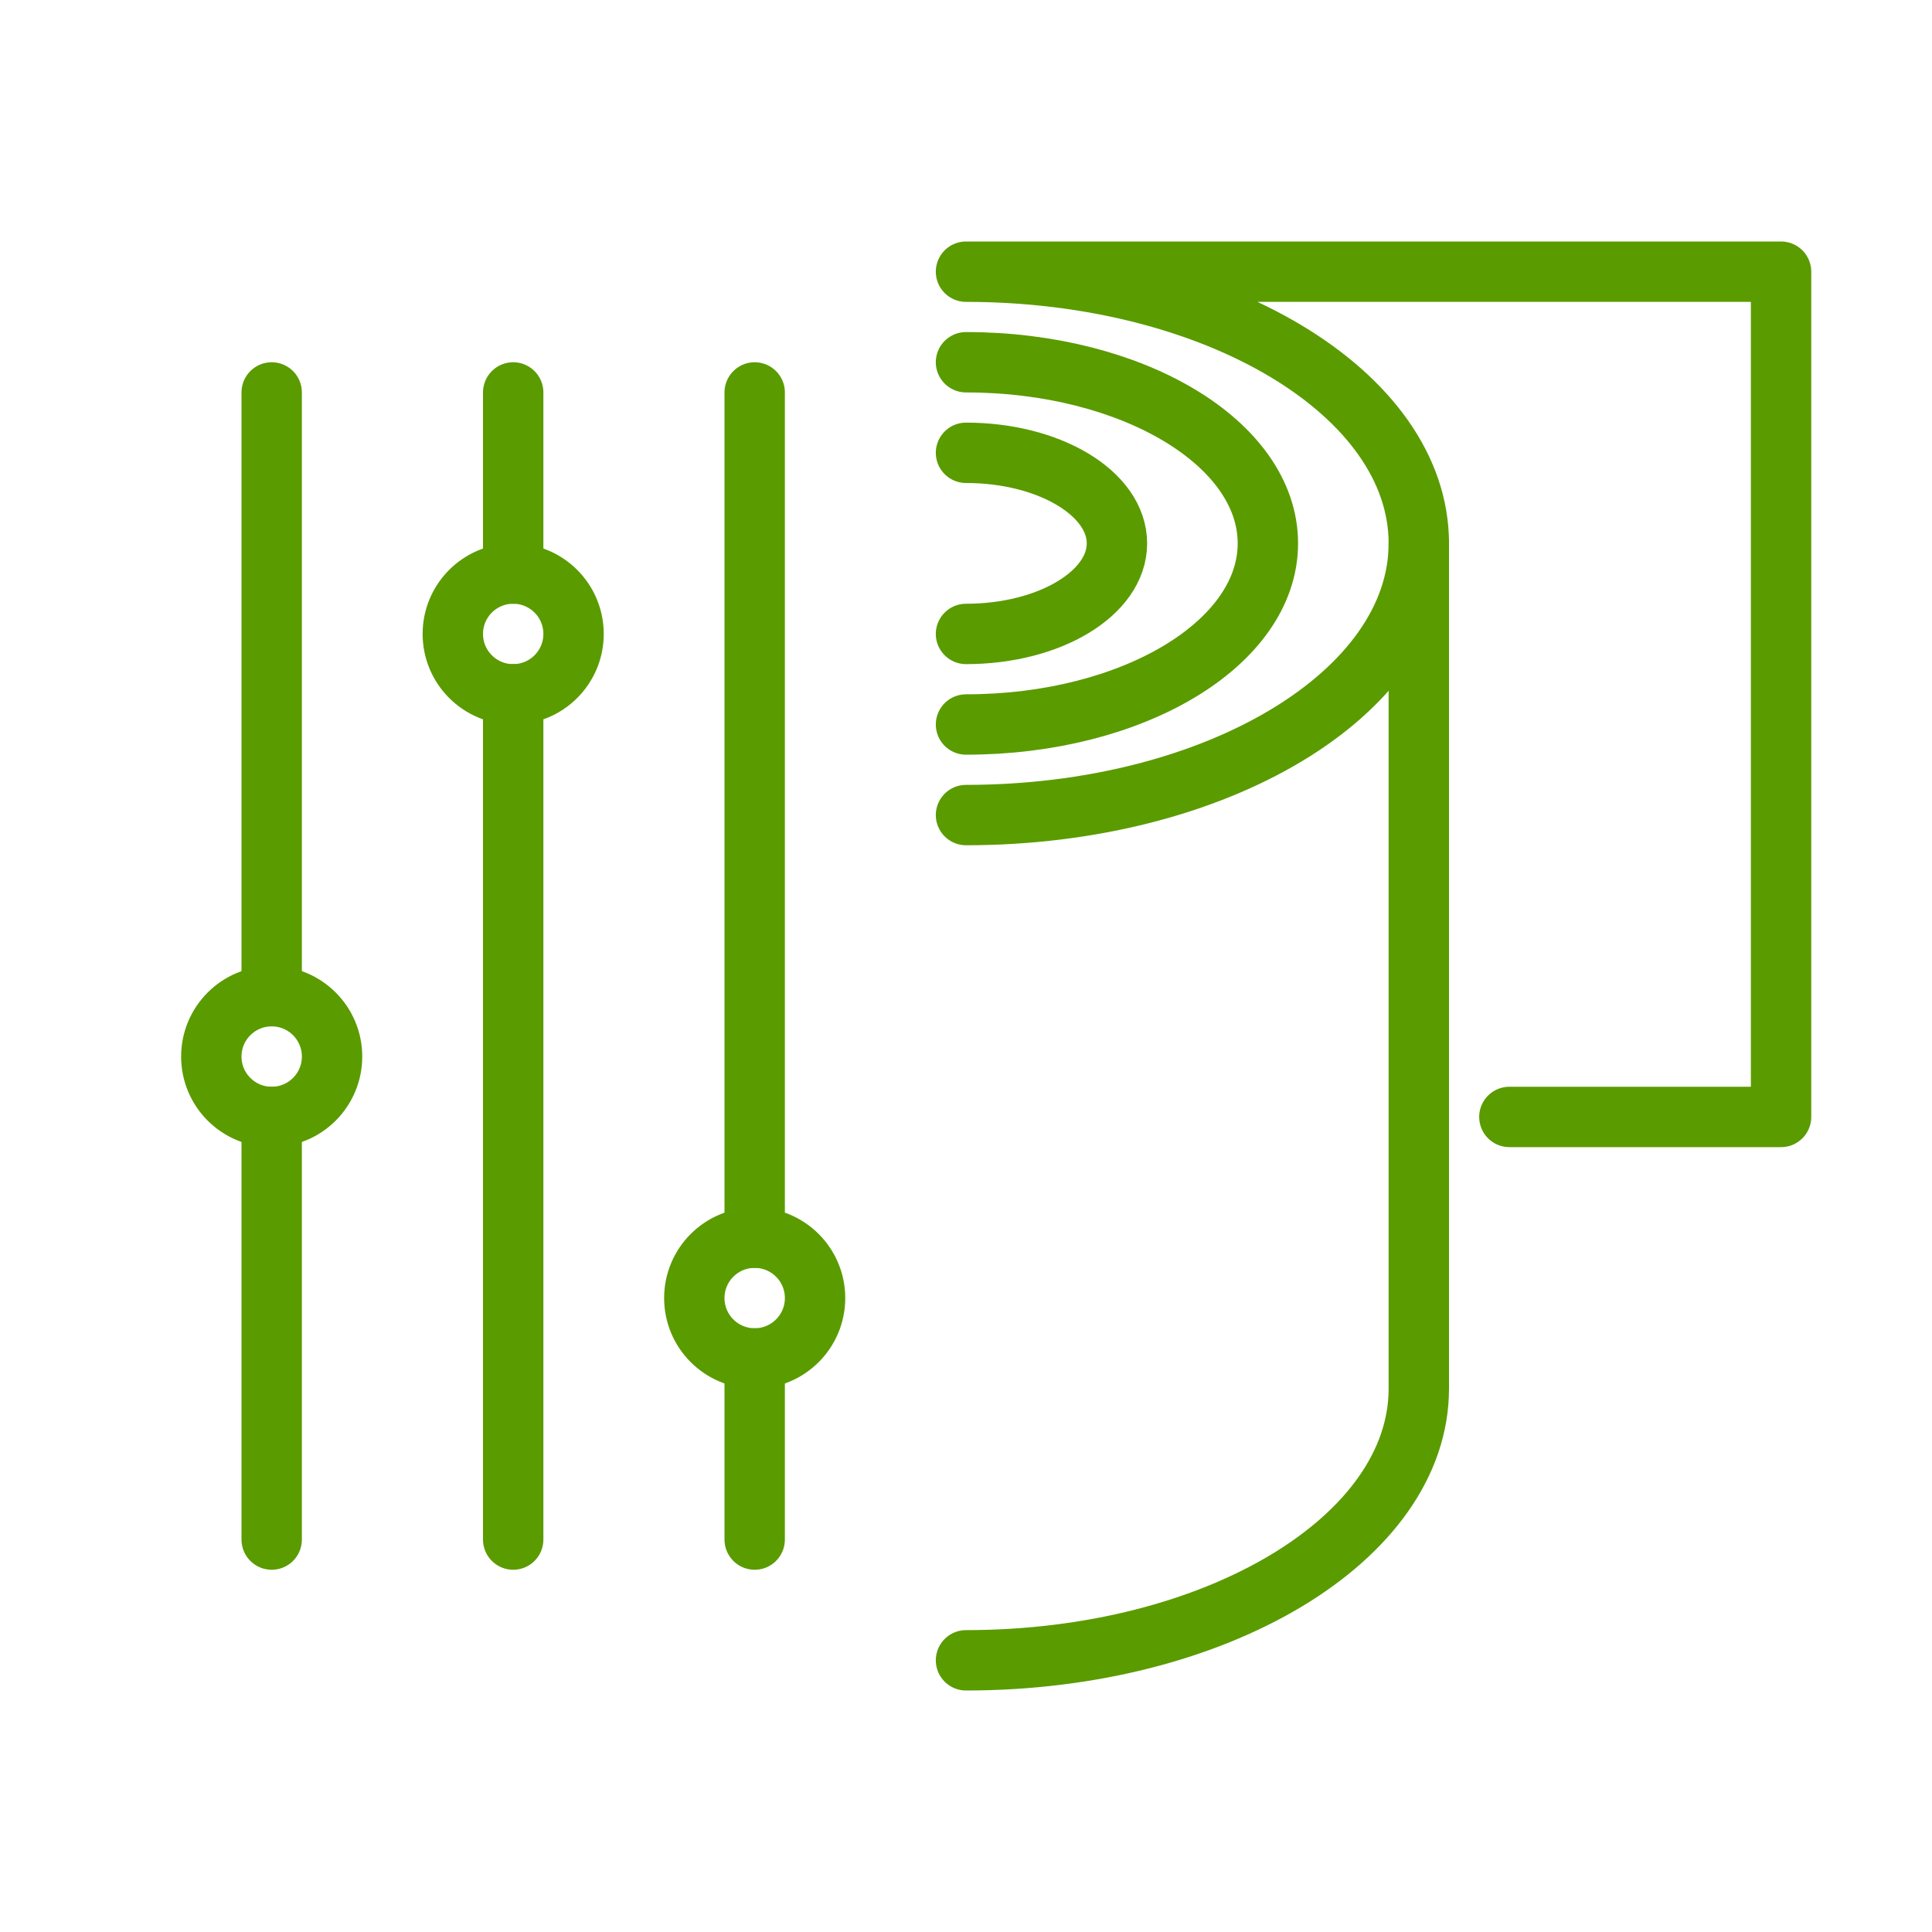
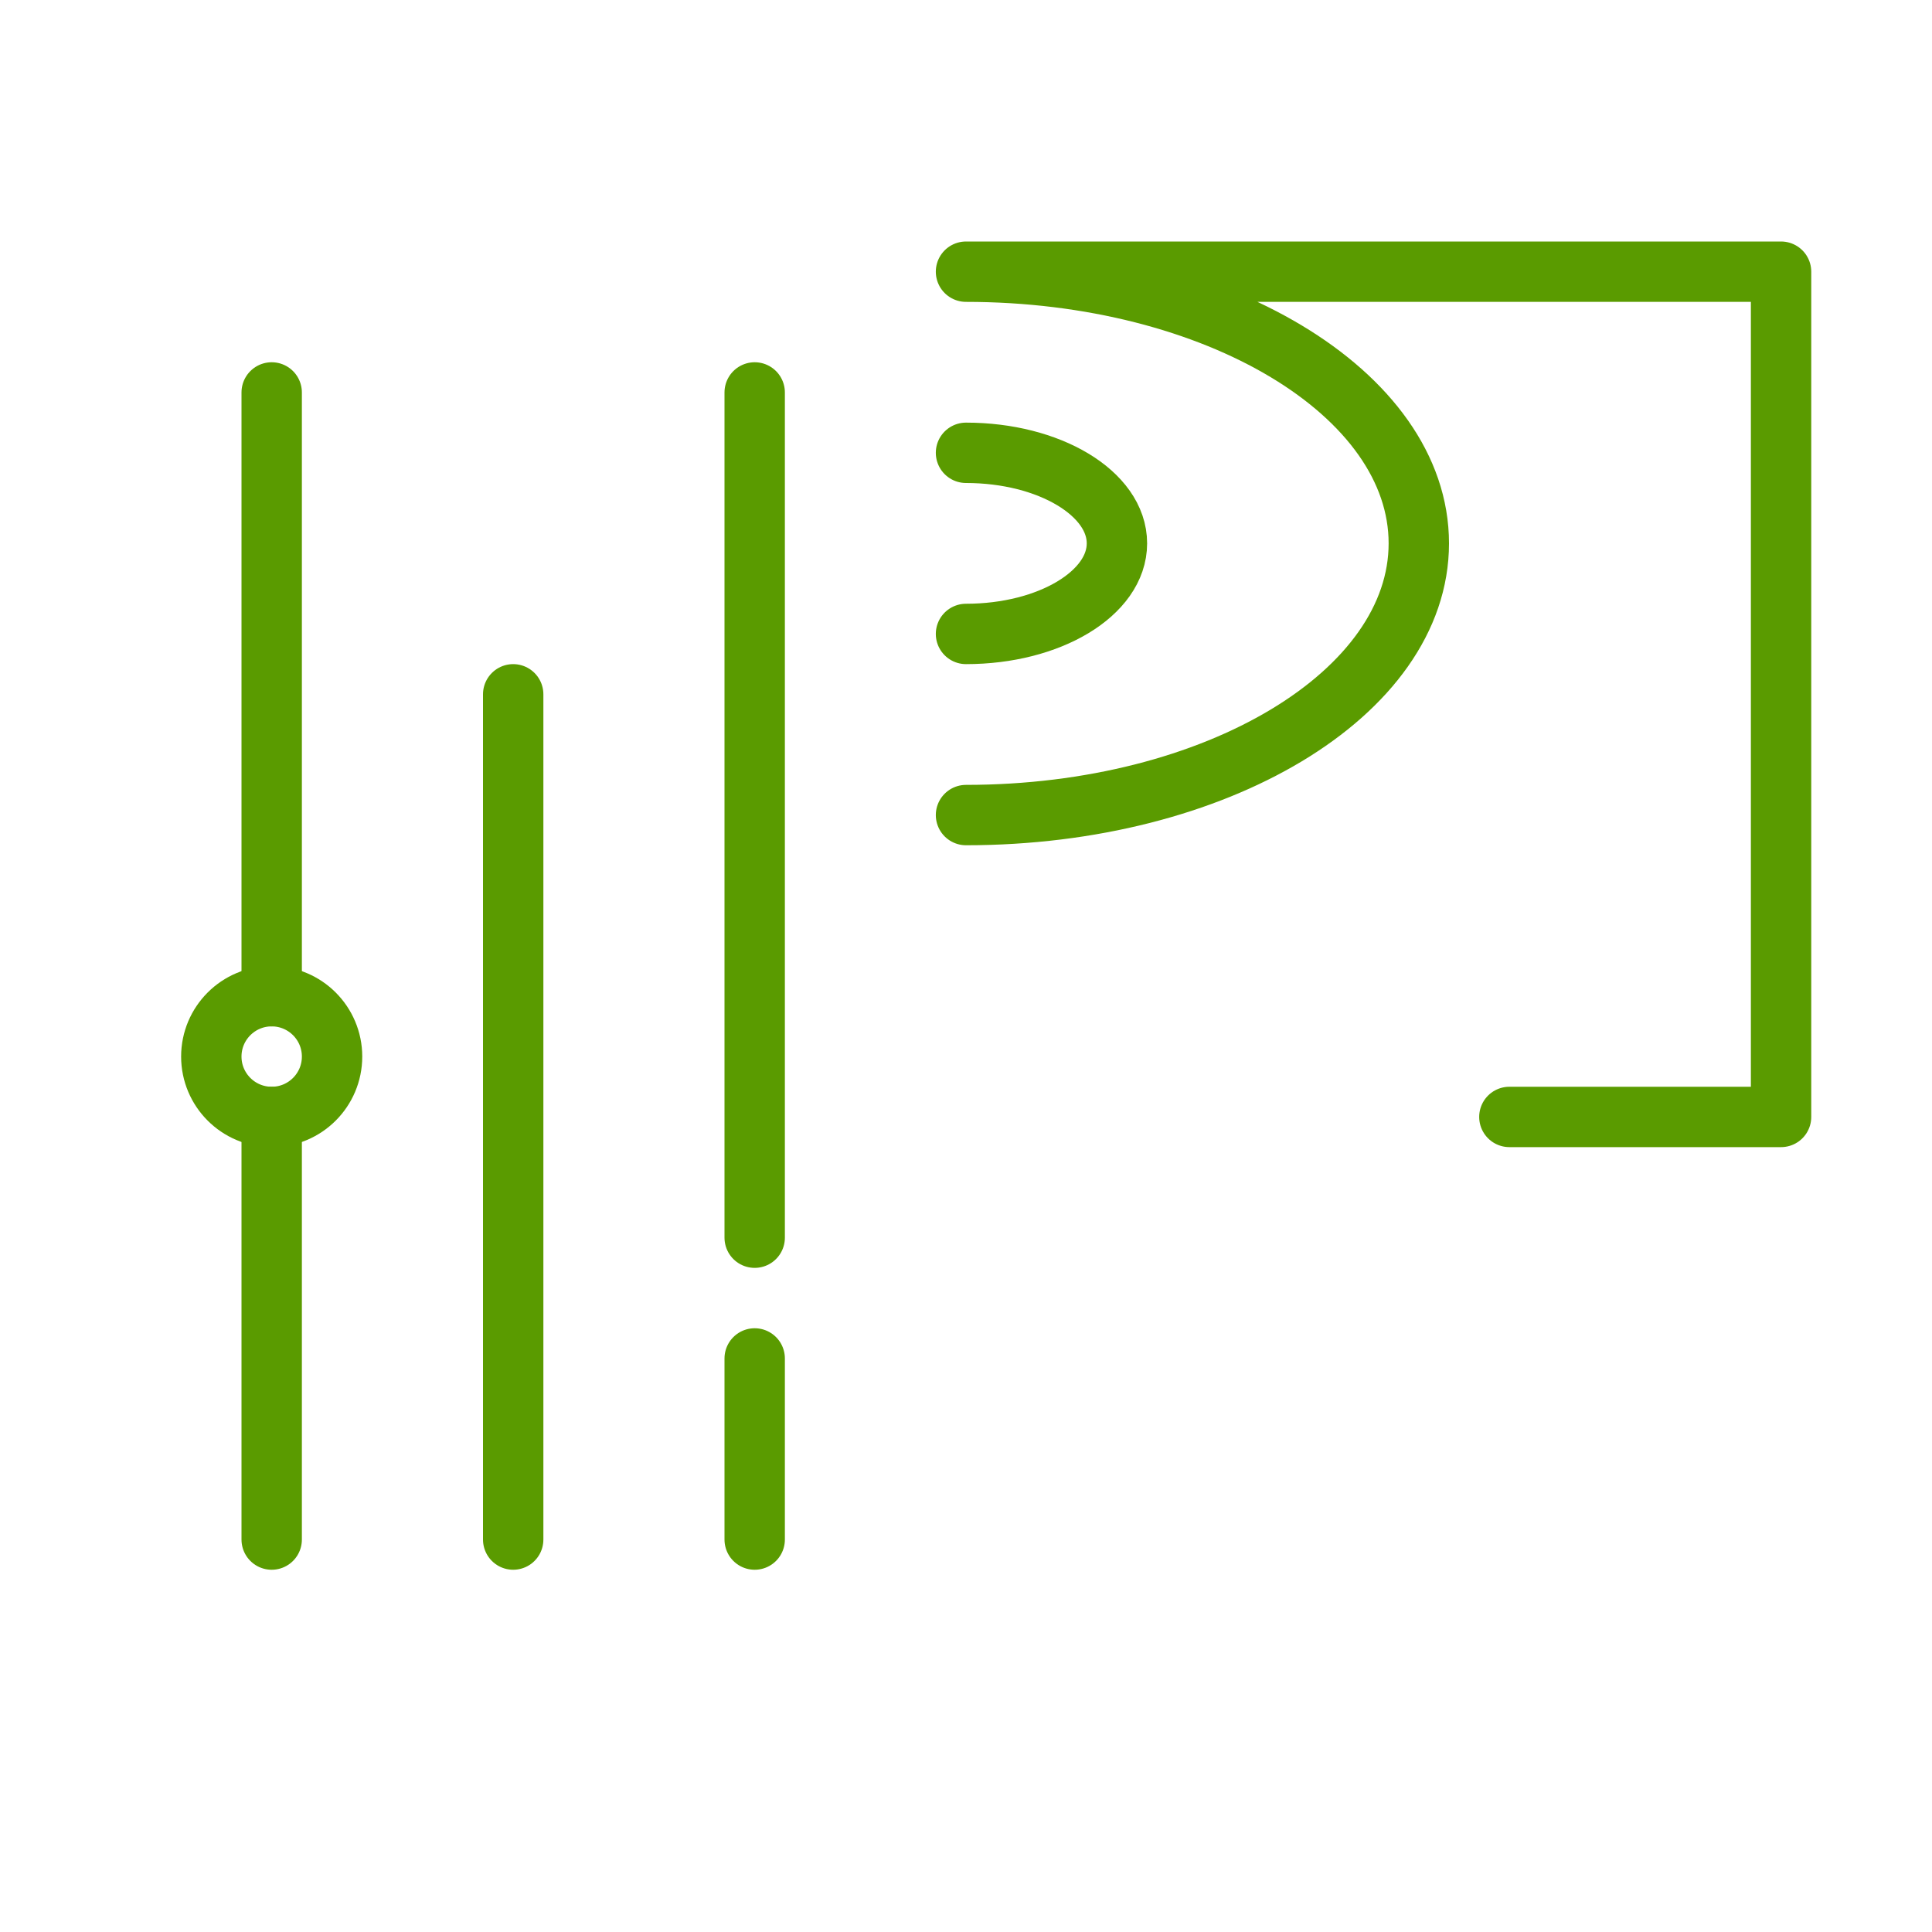
<svg xmlns="http://www.w3.org/2000/svg" id="b" data-name="Layer 2" viewBox="0 0 32 32">
  <defs>
    <style>
      .d, .e {
        fill: none;
      }

      .e {
        stroke: #5a9b00;
        stroke-linecap: round;
        stroke-linejoin: round;
      }
    </style>
  </defs>
  <g id="c" data-name="Layer 1">
    <g>
      <rect class="d" width="32" height="32" />
      <path class="e" d="M16,13.5c4.142,0,7.5-2.015,7.5-4.5s-3.358-4.5-7.5-4.5h13.5v14h-4.5" />
-       <path class="e" d="M16,27.5c4.142,0,7.5-2.015,7.5-4.5v-14" />
-       <path class="e" d="M16,6c2.761,0,5,1.343,5,3s-2.239,3-5,3" />
      <path class="e" d="M16,7.5c1.381,0,2.5.672,2.5,1.5s-1.119,1.5-2.5,1.5" />
      <circle class="e" cx="4.5" cy="17.5" r="1" />
-       <circle class="e" cx="8.5" cy="10.5" r="1" />
-       <circle class="e" cx="12.5" cy="21.5" r="1" />
      <line class="e" x1="4.5" y1="6.5" x2="4.5" y2="16.5" />
-       <line class="e" x1="8.5" y1="6.5" x2="8.5" y2="9.5" />
      <line class="e" x1="12.5" y1="6.5" x2="12.5" y2="20.5" />
      <line class="e" x1="4.5" y1="18.5" x2="4.5" y2="25.5" />
      <line class="e" x1="8.5" y1="11.5" x2="8.5" y2="25.5" />
      <line class="e" x1="12.5" y1="22.5" x2="12.5" y2="25.5" />
    </g>
  </g>
</svg>